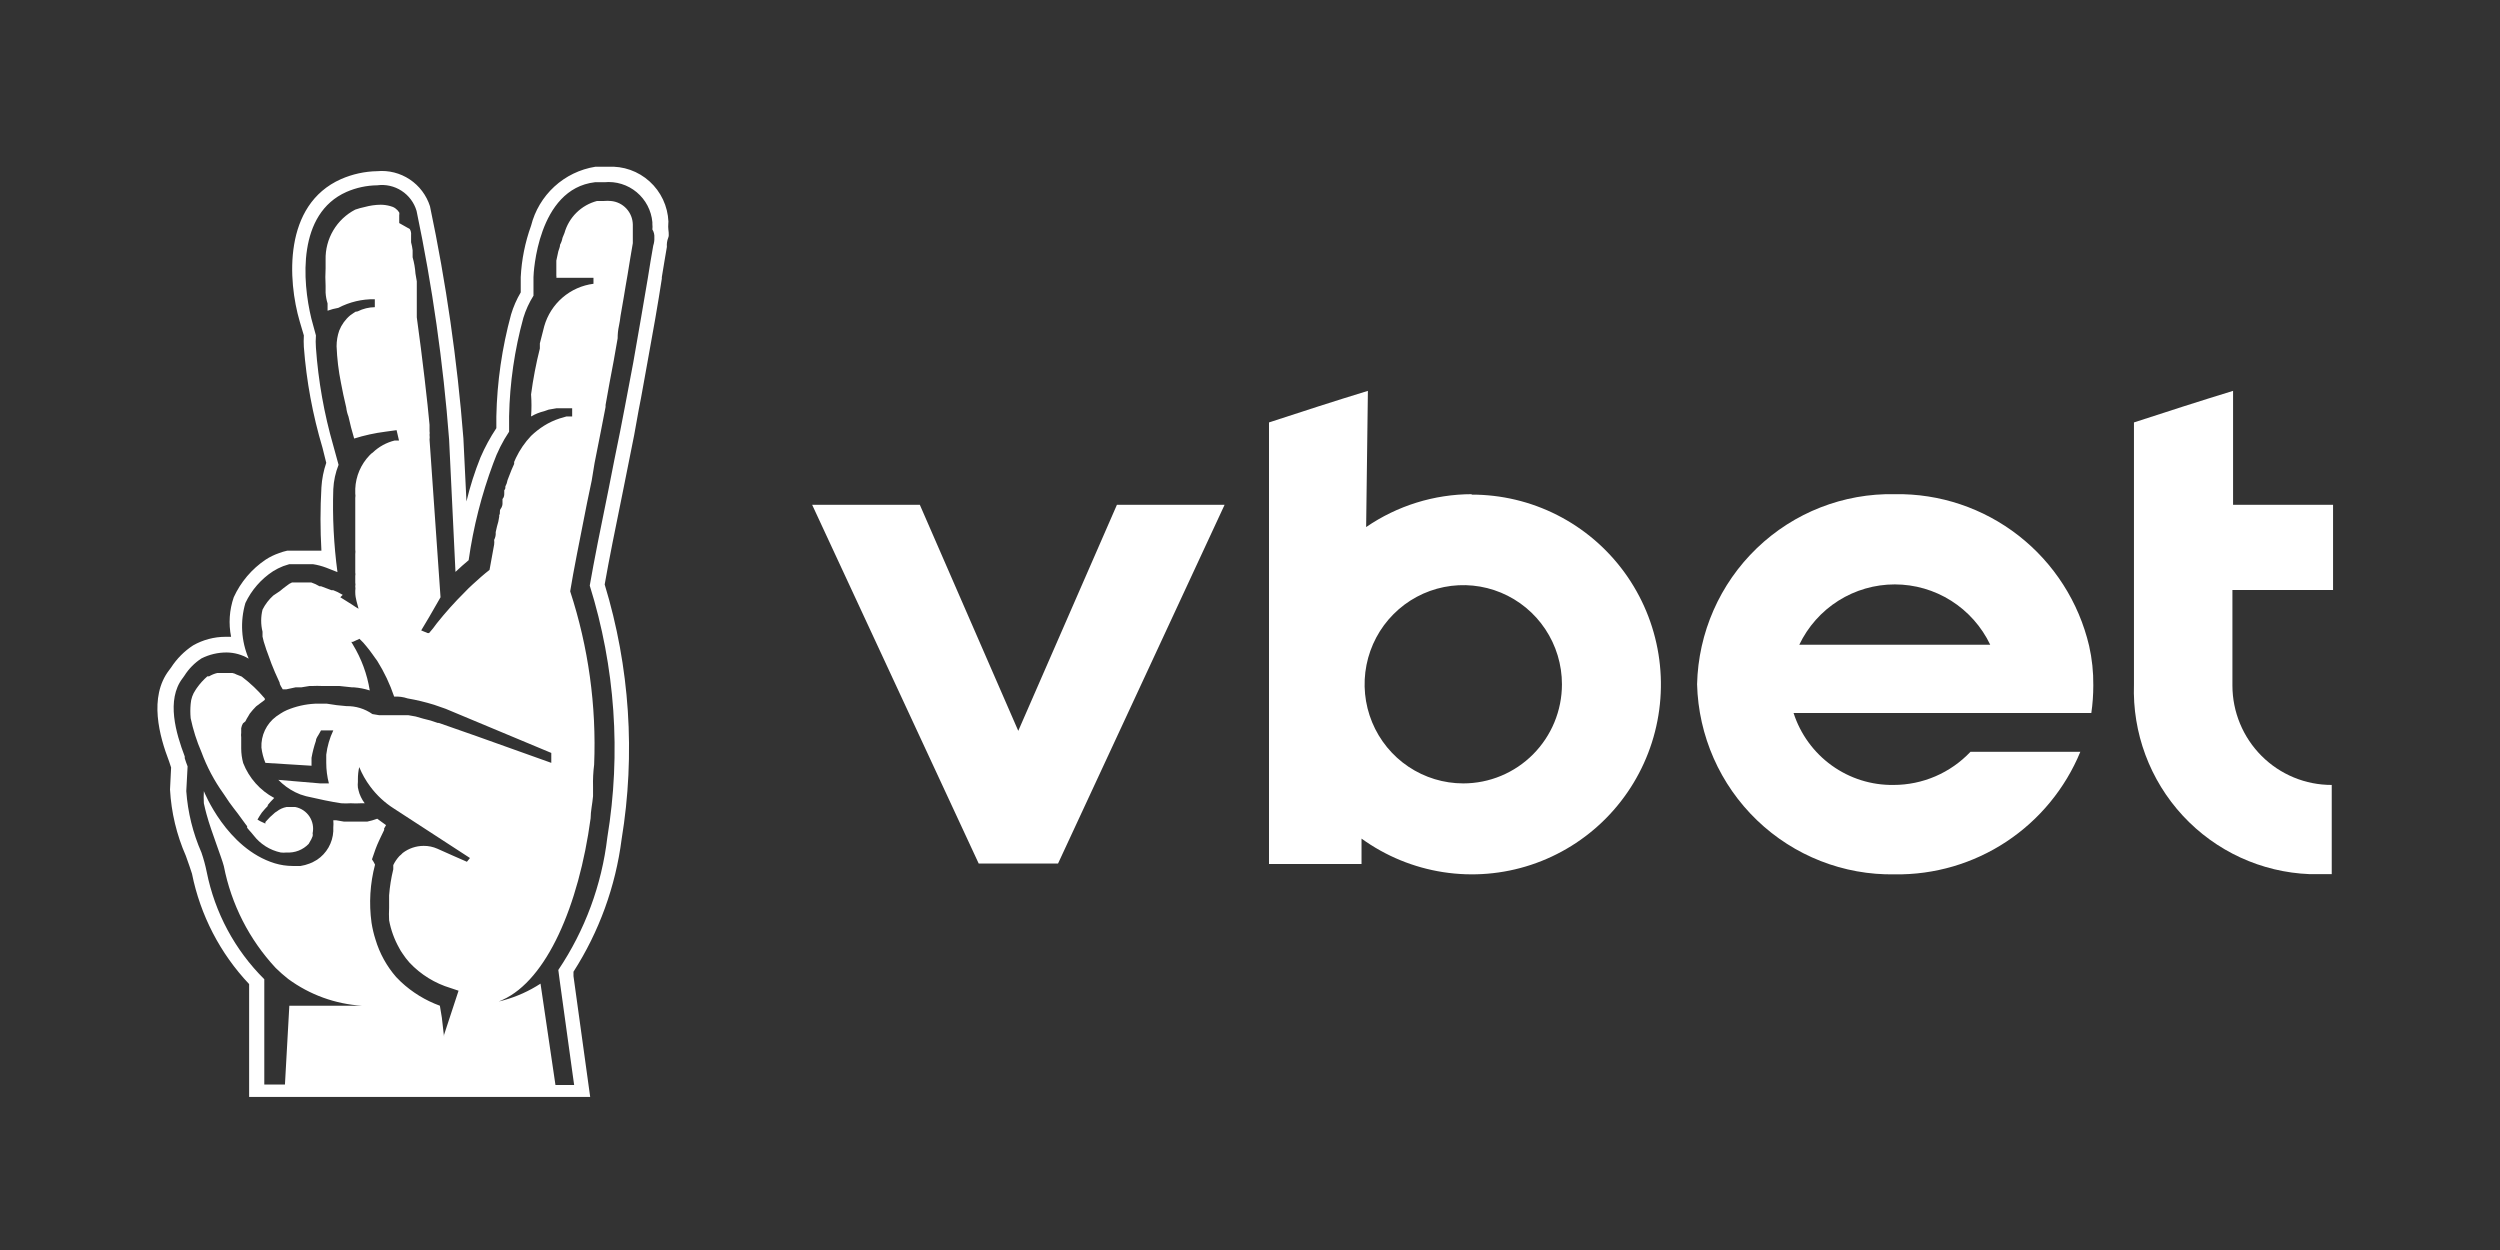
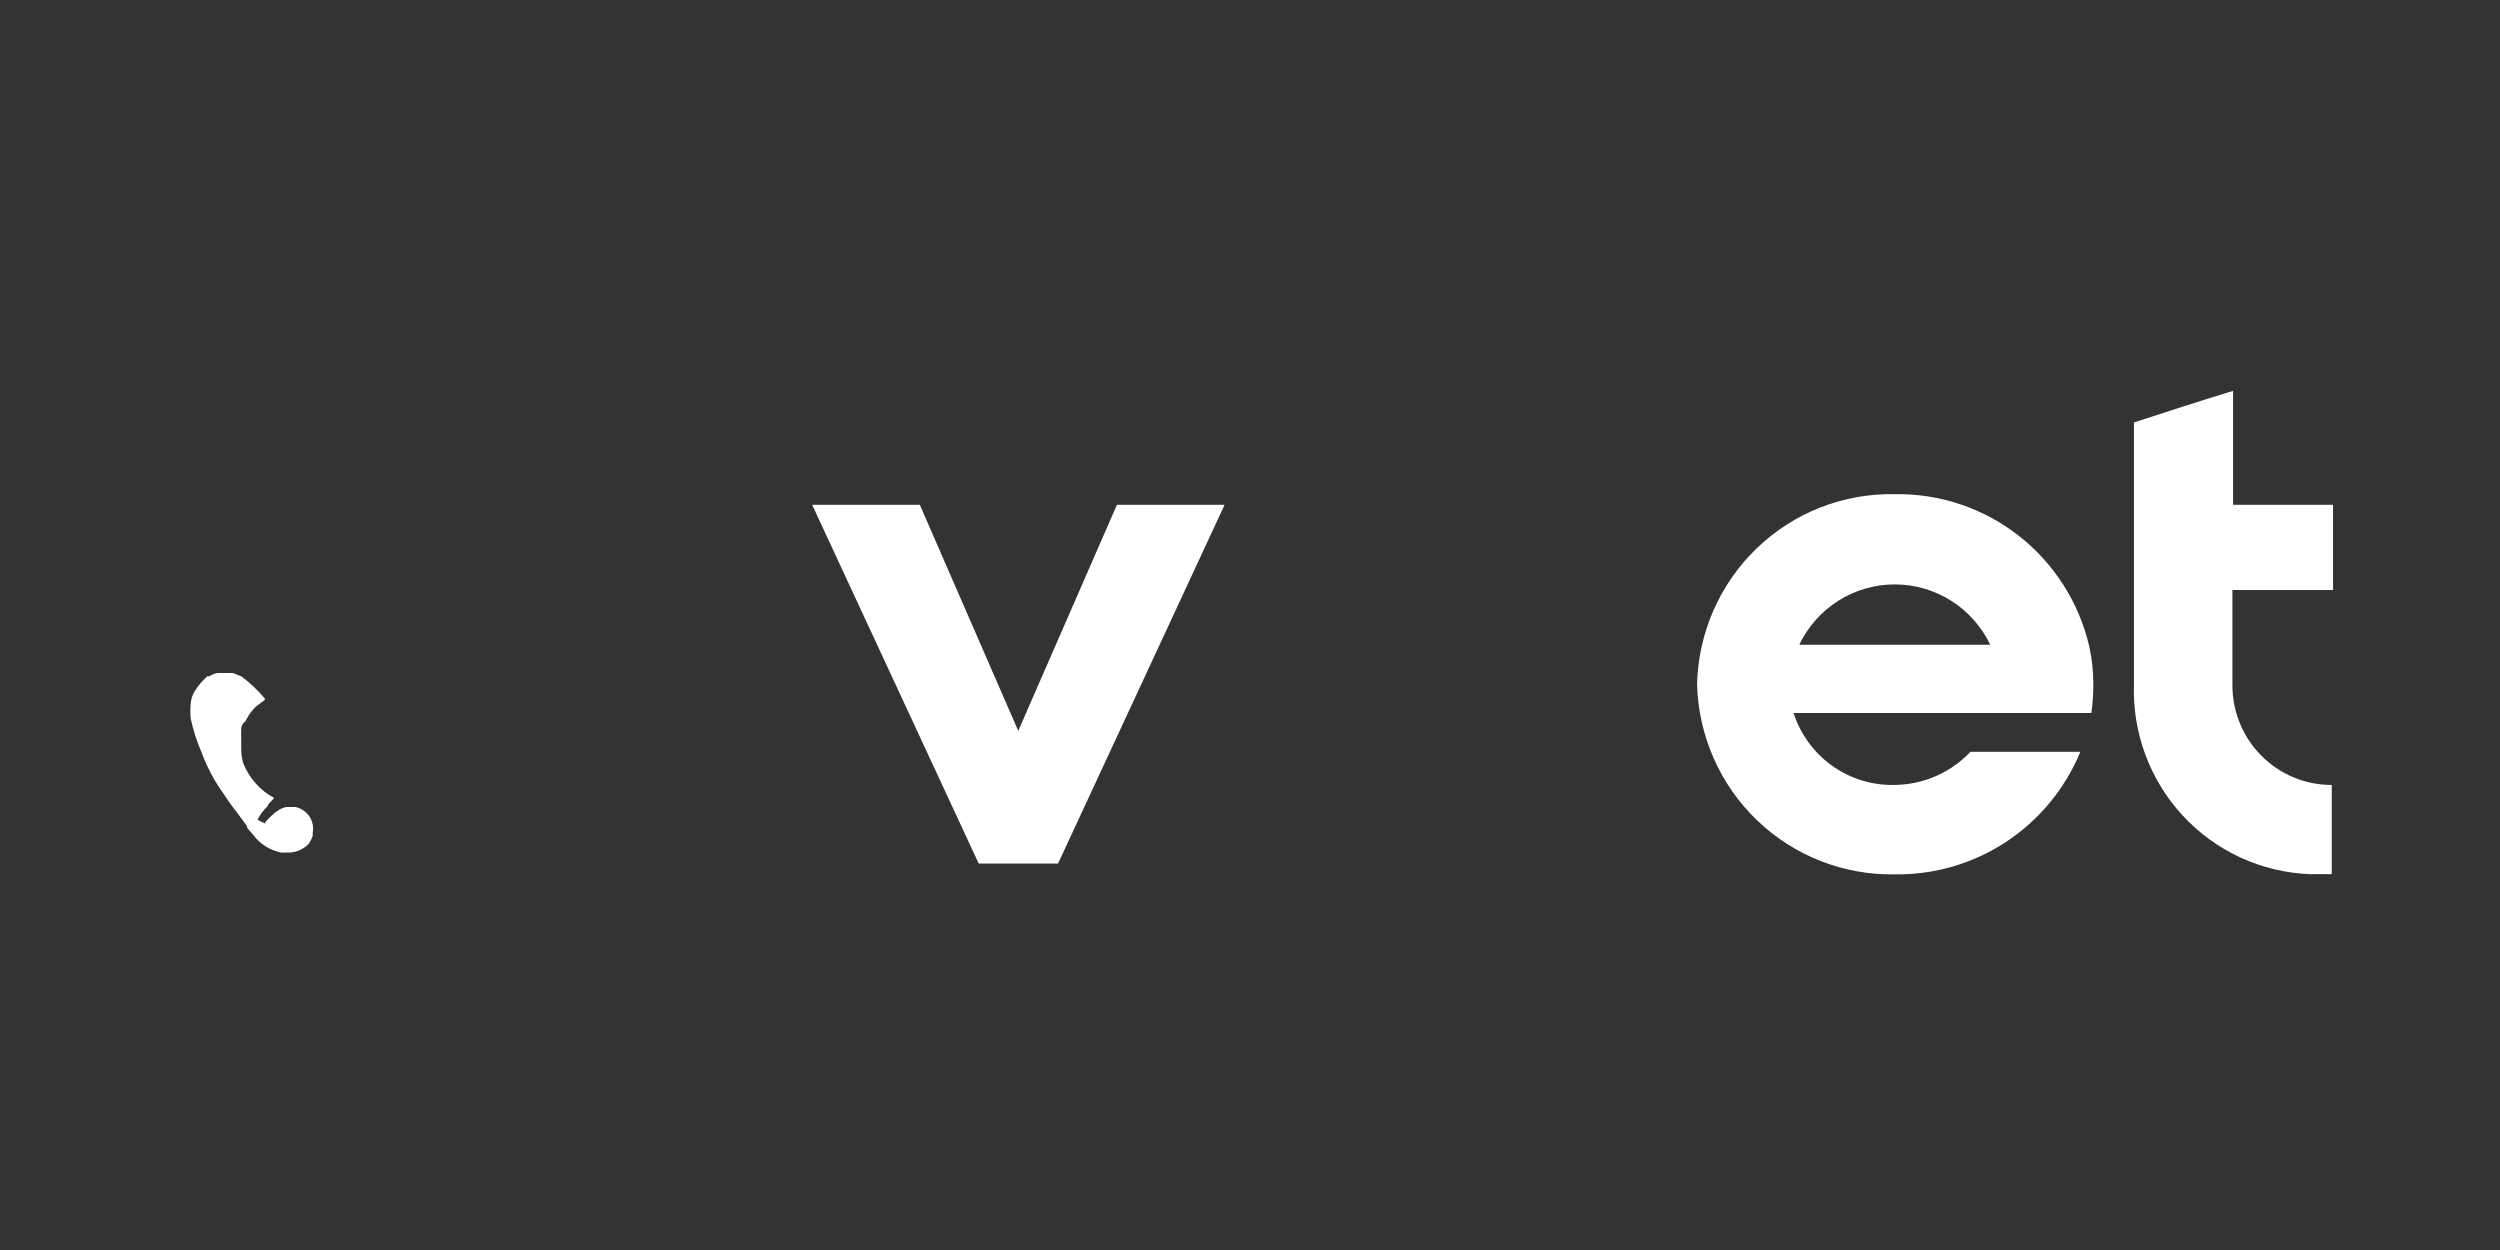
<svg xmlns="http://www.w3.org/2000/svg" width="180" height="90" viewBox="0 0 180 90" fill="none">
  <rect x="0" y="0" width="180" height="90" fill="#333333" stroke="none" />
  <g clip-path="url(#clip0_2048_11776)">
    <path d="M73.315 52.621L66.227 36.344H58.474L70.467 62.175H76.179L88.172 36.344H80.419L73.315 52.621Z" fill="white" />
    <path d="M136.43 35.581C132.737 35.504 129.164 36.901 126.495 39.467C123.825 42.033 122.277 45.557 122.19 49.267C122.286 52.975 123.836 56.494 126.504 59.058C129.171 61.621 132.739 63.022 136.43 62.953C139.279 62.994 142.075 62.175 144.456 60.602C146.836 59.029 148.693 56.775 149.784 54.131H141.873C141.159 54.885 140.3 55.485 139.348 55.895C138.396 56.305 137.371 56.516 136.335 56.516C134.742 56.539 133.182 56.048 131.887 55.115C130.591 54.183 129.627 52.857 129.136 51.334H150.576C150.671 50.675 150.718 50.011 150.718 49.346C150.728 48.389 150.628 47.435 150.417 46.501C149.675 43.352 147.883 40.552 145.339 38.565C142.795 36.579 139.652 35.526 136.43 35.581ZM129.548 46.422C130.17 45.12 131.145 44.022 132.361 43.253C133.578 42.484 134.985 42.077 136.422 42.077C137.859 42.077 139.267 42.484 140.484 43.253C141.7 44.022 142.675 45.12 143.297 46.422H129.548Z" fill="white" />
-     <path d="M105.972 35.581C103.256 35.585 100.604 36.41 98.362 37.949L98.488 28.142C96.099 28.873 93.742 29.636 91.368 30.415V62.207H98.03V60.379C99.772 61.638 101.786 62.466 103.907 62.794C106.028 63.123 108.197 62.942 110.236 62.267C112.274 61.593 114.125 60.443 115.637 58.913C117.149 57.382 118.279 55.514 118.935 53.461C119.591 51.407 119.754 49.227 119.411 47.099C119.068 44.97 118.228 42.953 116.961 41.212C115.694 39.472 114.035 38.057 112.12 37.084C110.204 36.111 108.087 35.607 105.941 35.613L105.972 35.581ZM105.355 56.405C103.95 56.405 102.577 55.986 101.408 55.202C100.24 54.417 99.329 53.303 98.792 51.999C98.254 50.694 98.114 49.259 98.388 47.875C98.662 46.49 99.338 45.219 100.332 44.221C101.325 43.222 102.591 42.543 103.969 42.267C105.347 41.992 106.776 42.133 108.074 42.673C109.372 43.214 110.482 44.128 111.262 45.302C112.043 46.476 112.46 47.856 112.46 49.267C112.46 50.205 112.276 51.133 111.919 51.999C111.562 52.865 111.038 53.651 110.379 54.314C109.719 54.977 108.936 55.503 108.074 55.861C107.212 56.22 106.288 56.405 105.355 56.405Z" fill="white" />
    <path d="M167.98 42.48V36.344H160.781V28.142C158.392 28.873 156.034 29.636 153.645 30.415V49.267C153.525 52.765 154.79 56.167 157.163 58.73C159.535 61.292 162.822 62.805 166.303 62.938H167.885V56.516C166.948 56.518 166.02 56.335 165.153 55.976C164.287 55.618 163.499 55.092 162.835 54.427C162.171 53.763 161.643 52.974 161.283 52.105C160.922 51.236 160.736 50.304 160.734 49.363V42.48H167.98Z" fill="white" />
-     <path d="M48.126 15.949C48.102 15.402 47.969 14.865 47.737 14.37C47.504 13.874 47.176 13.431 46.771 13.064C46.366 12.697 45.893 12.415 45.379 12.233C44.864 12.052 44.319 11.975 43.775 12.007H42.857C41.758 12.184 40.736 12.68 39.914 13.434C39.093 14.189 38.51 15.168 38.237 16.251C37.807 17.442 37.556 18.69 37.493 19.955V21.052C37.197 21.551 36.964 22.085 36.797 22.642C36.145 25.036 35.788 27.503 35.737 29.985V30.828C35.296 31.492 34.915 32.194 34.598 32.926C34.182 33.959 33.843 35.022 33.585 36.105L33.364 31.559C32.923 25.944 32.119 20.363 30.959 14.852C30.706 14.06 30.193 13.378 29.502 12.918C28.812 12.459 27.986 12.249 27.161 12.325C26.262 12.341 25.375 12.535 24.55 12.897C20.373 14.757 20.721 20.209 21.576 23.134L21.877 24.152C21.861 24.427 21.861 24.703 21.877 24.978C22.063 27.441 22.514 29.877 23.221 32.243L23.49 33.324C23.296 33.893 23.179 34.487 23.142 35.088C23.055 36.608 23.055 38.131 23.142 39.65H20.674C20.475 39.694 20.279 39.752 20.089 39.825C19.755 39.94 19.436 40.094 19.139 40.286C18.133 40.959 17.333 41.9 16.829 43.004C16.514 43.919 16.448 44.901 16.639 45.85H16.228C15.413 45.852 14.611 46.066 13.902 46.469C13.27 46.882 12.731 47.424 12.32 48.059L12.178 48.25C10.69 50.189 11.481 53.019 12.178 54.831L12.32 55.26L12.241 56.85C12.332 58.495 12.718 60.111 13.38 61.618C13.554 62.111 13.76 62.683 13.823 62.906C14.423 65.891 15.849 68.646 17.937 70.854V78.977H42.493L41.291 70.282V69.964C43.137 67.083 44.321 63.825 44.756 60.426C45.763 54.299 45.346 48.021 43.537 42.082C43.838 40.35 44.328 37.933 44.851 35.374C45.12 34.023 45.404 32.64 45.658 31.337L45.99 29.493C46.101 28.936 46.211 28.364 46.306 27.808C46.401 27.251 46.512 26.695 46.607 26.139L47.176 22.959C47.382 21.799 47.509 20.956 47.651 20.066V19.955C47.794 19.144 47.904 18.366 48.015 17.777C47.998 17.556 48.03 17.333 48.11 17.126C48.205 16.919 48.11 16.585 48.11 16.331C48.11 16.076 48.126 16.108 48.126 15.949ZM47.113 17.11C47.122 17.304 47.095 17.498 47.034 17.682C46.907 18.366 46.781 19.176 46.639 20.05C46.496 20.925 46.322 21.91 46.148 22.928L45.594 26.107C45.499 26.647 45.389 27.204 45.294 27.696C45.199 28.189 45.088 28.809 44.977 29.366L44.645 31.082C44.376 32.402 44.091 33.8 43.822 35.199C43.268 37.886 42.762 40.429 42.462 42.162C44.294 48.024 44.727 54.237 43.727 60.299C43.326 63.715 42.116 66.986 40.199 69.837L40.294 70.568L41.227 77.324L41.338 78.118H39.993L38.917 70.822C38.102 71.353 37.211 71.755 36.275 72.014L35.911 72.11L36.196 71.983C39.36 70.552 41.67 65.227 42.525 58.916C42.525 58.407 42.651 57.883 42.699 57.327V56.643C42.684 56.112 42.711 55.58 42.778 55.053C42.951 50.824 42.367 46.597 41.053 42.575C41.291 41.097 41.734 38.919 42.193 36.582L42.272 36.185L42.604 34.595L42.809 33.34L43.268 31.019L43.601 29.302V29.159L43.886 27.569C43.996 27.013 44.091 26.472 44.186 25.98L44.328 25.169L44.471 24.358C44.469 24.054 44.501 23.75 44.566 23.452C44.614 23.221 44.651 22.988 44.677 22.753L44.914 21.386C45.009 20.829 45.088 20.305 45.183 19.796C45.309 18.954 45.452 18.206 45.563 17.507V16.172C45.556 15.742 45.391 15.329 45.098 15.015C44.806 14.7 44.407 14.507 43.98 14.471C43.812 14.455 43.642 14.455 43.474 14.471H42.984C42.427 14.616 41.918 14.905 41.507 15.31C41.096 15.714 40.798 16.22 40.642 16.776L40.499 17.126C40.469 17.298 40.41 17.465 40.325 17.618C40.325 17.777 40.246 17.936 40.199 18.095L40.056 18.763V19.876C40.072 19.916 40.072 19.962 40.056 20.003H42.73V20.432C41.907 20.537 41.133 20.881 40.503 21.424C39.873 21.966 39.415 22.683 39.186 23.484C39.091 23.85 38.98 24.263 38.87 24.724C38.877 24.846 38.877 24.968 38.87 25.09C38.596 26.178 38.385 27.282 38.237 28.396C38.276 28.925 38.276 29.456 38.237 29.985C38.533 29.812 38.853 29.684 39.186 29.604L39.503 29.493L40.056 29.397H41.196V29.985H40.784L40.294 30.128C39.9 30.257 39.523 30.433 39.17 30.653C38.836 30.865 38.523 31.11 38.237 31.384C37.792 31.853 37.424 32.39 37.145 32.974L37.019 33.26V33.403L36.829 33.832L36.544 34.563C36.517 34.725 36.464 34.881 36.386 35.025C36.386 35.183 36.386 35.199 36.307 35.295V35.501C36.307 35.644 36.307 35.788 36.18 35.931V36.169C36.196 36.333 36.151 36.497 36.053 36.63C35.927 36.789 36.053 36.932 35.943 37.091V37.202C35.911 37.44 35.858 37.674 35.784 37.902L35.69 38.315C35.707 38.507 35.668 38.7 35.579 38.871C35.594 38.982 35.594 39.094 35.579 39.205C35.484 39.761 35.373 40.365 35.246 41.033C34.835 41.351 34.424 41.717 34.028 42.082C33.822 42.273 33.633 42.448 33.459 42.639C32.746 43.346 32.075 44.094 31.449 44.88C31.278 45.124 31.093 45.357 30.895 45.579H30.785L30.326 45.389L30.895 44.435L31.718 43.004L30.927 31.654C30.943 31.538 30.943 31.421 30.927 31.305C30.943 31.221 30.943 31.134 30.927 31.05V30.59C30.785 29 30.421 25.821 30.009 22.848V20.257L29.914 19.701C29.887 19.302 29.818 18.908 29.709 18.524C29.709 18.143 29.709 18.191 29.709 18.016C29.686 17.823 29.648 17.631 29.598 17.444V16.919C29.614 16.769 29.581 16.618 29.503 16.49L28.744 16.061V15.488C28.759 15.426 28.759 15.36 28.744 15.298C28.672 15.181 28.578 15.08 28.466 15.001C28.355 14.921 28.228 14.866 28.095 14.837C27.868 14.773 27.634 14.741 27.399 14.741C27.019 14.746 26.641 14.8 26.275 14.9C26.039 14.949 25.807 15.013 25.579 15.091C24.922 15.431 24.373 15.949 23.996 16.587C23.618 17.225 23.426 17.957 23.443 18.699V19.319C23.419 19.738 23.419 20.157 23.443 20.575V21.068C23.458 21.332 23.506 21.594 23.585 21.847V22.371C23.838 22.28 24.097 22.211 24.361 22.165C25.171 21.74 26.074 21.527 26.987 21.545V22.117C26.558 22.122 26.136 22.226 25.753 22.419L25.579 22.451L25.215 22.705C24.864 22.999 24.593 23.376 24.424 23.802C24.298 24.165 24.234 24.546 24.234 24.93C24.268 25.817 24.374 26.7 24.55 27.569C24.645 28.094 24.772 28.682 24.93 29.35C24.955 29.568 25.008 29.782 25.088 29.985C25.199 30.494 25.342 31.05 25.5 31.575C26.233 31.344 26.985 31.179 27.747 31.082L28.554 30.971L28.728 31.718H28.411C27.816 31.865 27.271 32.166 26.829 32.592L26.718 32.672L26.608 32.783C25.985 33.43 25.619 34.284 25.579 35.183V35.533C25.596 35.638 25.596 35.746 25.579 35.851V39.571C25.595 39.676 25.595 39.783 25.579 39.889V41.224C25.595 41.303 25.595 41.384 25.579 41.462V41.955C25.597 42.039 25.597 42.126 25.579 42.209C25.595 42.315 25.595 42.422 25.579 42.527V42.654C25.579 43.1 25.737 43.481 25.816 43.831L25.579 43.688L25.342 43.529L24.709 43.131L24.503 43.004L24.677 42.829L24.297 42.623L23.997 42.496H23.87L23.111 42.209H23C22.816 42.097 22.619 42.007 22.415 41.939H21.022L20.832 42.035L20.595 42.209C20.453 42.305 20.31 42.432 20.152 42.559L19.677 42.877C19.358 43.165 19.095 43.51 18.902 43.894C18.773 44.416 18.773 44.962 18.902 45.484V45.834C18.952 46.082 19.021 46.327 19.108 46.565C19.147 46.705 19.195 46.843 19.25 46.978C19.345 47.248 19.44 47.519 19.551 47.805C19.661 48.091 19.915 48.695 20.136 49.156C20.136 49.315 20.279 49.474 20.358 49.633H20.611L21.275 49.49H21.687L22.272 49.394H22.415C22.699 49.379 22.984 49.379 23.269 49.394H24.456L25.358 49.49H25.5C25.882 49.521 26.259 49.595 26.623 49.712C26.435 48.541 26.021 47.418 25.405 46.406L25.294 46.215H25.405L25.88 45.993L26.164 46.279C26.323 46.454 26.465 46.644 26.608 46.819L26.829 47.121L26.987 47.344L27.161 47.582C27.666 48.39 28.075 49.254 28.38 50.157C28.706 50.137 29.034 50.18 29.345 50.285C29.992 50.397 30.631 50.551 31.259 50.745L32.082 51.032L39.693 54.211V54.926L34.313 53.003L31.591 52.049H31.512C31.177 51.923 30.834 51.822 30.484 51.747L29.93 51.588L29.392 51.493H27.288L26.813 51.413C26.266 51.029 25.613 50.829 24.946 50.841C24.474 50.807 24.004 50.749 23.538 50.666H22.683C21.987 50.7 21.301 50.856 20.658 51.127C20.504 51.194 20.356 51.274 20.215 51.365L19.883 51.588C19.537 51.846 19.259 52.185 19.074 52.576C18.889 52.967 18.803 53.397 18.823 53.829C18.869 54.206 18.965 54.575 19.108 54.926L22.43 55.133V54.561C22.504 54.145 22.61 53.736 22.747 53.337C22.747 53.146 22.921 52.955 23.016 52.764L23.111 52.59H23.997C23.735 53.141 23.564 53.731 23.49 54.338V54.926C23.49 55.425 23.554 55.922 23.68 56.404H23.047L20.041 56.15L20.294 56.389C20.686 56.736 21.136 57.011 21.623 57.199L22.035 57.327C22.921 57.533 23.902 57.74 24.566 57.835C24.793 57.851 25.02 57.851 25.247 57.835C25.5 57.851 25.753 57.851 26.006 57.835H26.259L26.117 57.629C26.022 57.472 25.943 57.307 25.88 57.136C25.835 56.995 25.798 56.851 25.769 56.706C25.753 56.569 25.753 56.431 25.769 56.293V56.102C25.768 55.808 25.8 55.515 25.864 55.228C26.067 55.726 26.333 56.196 26.655 56.627C27.122 57.258 27.701 57.797 28.364 58.217L33.838 61.777L33.617 62.048L32.636 61.618L31.497 61.11C31.183 60.97 30.843 60.899 30.5 60.903C29.957 60.904 29.429 61.083 28.997 61.412L28.87 61.539L28.759 61.634C28.58 61.828 28.43 62.048 28.316 62.286V62.588C28.165 63.204 28.064 63.831 28.016 64.464V65.37C28 65.666 28 65.963 28.016 66.26C28.146 66.963 28.392 67.64 28.744 68.263C28.808 68.39 28.882 68.513 28.965 68.629C29.121 68.87 29.296 69.098 29.487 69.312C30.297 70.172 31.317 70.802 32.446 71.14L33.016 71.331L31.971 74.51V74.653L31.813 73.27L31.671 72.412C30.632 72.034 29.68 71.45 28.87 70.695L28.522 70.345C27.84 69.562 27.332 68.64 27.035 67.643C26.908 67.248 26.813 66.844 26.75 66.435C26.557 65.038 26.643 63.617 27.003 62.254C26.941 62.12 26.867 61.993 26.782 61.873C26.861 61.634 26.94 61.396 27.035 61.142C27.13 60.887 27.193 60.744 27.288 60.537L27.414 60.267L27.652 59.774C27.659 59.757 27.663 59.738 27.663 59.719C27.663 59.7 27.659 59.681 27.652 59.663L27.794 59.409L27.161 58.948C26.93 59.035 26.692 59.104 26.449 59.154H24.756L24.203 59.059H23.997C24.013 59.239 24.013 59.42 23.997 59.6V59.854C23.974 60.264 23.856 60.662 23.653 61.018C23.449 61.374 23.166 61.678 22.826 61.904L22.683 61.984C22.56 62.063 22.427 62.127 22.288 62.175C22.079 62.257 21.861 62.316 21.639 62.35H21.07C20.636 62.349 20.204 62.284 19.788 62.159C16.307 61.094 14.677 56.961 14.677 56.961C14.661 57.252 14.661 57.544 14.677 57.835L14.772 58.248L14.867 58.614C15.057 59.329 15.342 60.092 15.579 60.776C15.817 61.459 16.022 62 16.117 62.365C16.654 65.112 17.948 67.651 19.851 69.694C20.137 69.975 20.438 70.24 20.753 70.488C22.301 71.624 24.14 72.292 26.054 72.412H20.832L20.516 78.087H19.029V70.504C16.911 68.402 15.468 65.711 14.883 62.779C14.787 62.305 14.66 61.837 14.503 61.38C13.889 59.981 13.52 58.486 13.412 56.961L13.507 55.181C13.427 54.99 13.364 54.783 13.301 54.592V54.465C12.668 52.796 11.956 50.396 13.143 48.838L13.269 48.663C13.585 48.16 14.006 47.731 14.503 47.407C15.068 47.122 15.691 46.975 16.323 46.978C16.88 46.984 17.426 47.138 17.905 47.423C17.366 46.156 17.282 44.74 17.668 43.417C18.109 42.484 18.799 41.692 19.661 41.129C19.892 40.985 20.136 40.862 20.389 40.763L20.832 40.62H22.525C22.855 40.67 23.178 40.756 23.49 40.874L24.297 41.192C24.032 39.212 23.931 37.212 23.997 35.215C24.027 34.615 24.155 34.025 24.377 33.467L23.997 32.084C23.336 29.787 22.917 27.427 22.747 25.042C22.723 24.746 22.723 24.448 22.747 24.152L22.415 22.928C21.766 20.241 21.402 15.393 24.946 13.819C25.645 13.513 26.399 13.351 27.161 13.342C27.775 13.26 28.397 13.4 28.916 13.739C29.436 14.077 29.818 14.59 29.993 15.186C31.13 20.613 31.912 26.109 32.335 31.639L32.794 41.176C33.126 40.858 33.443 40.588 33.743 40.334C34.08 37.95 34.674 35.61 35.515 33.355C35.8 32.553 36.183 31.79 36.655 31.082V29.97C36.703 27.573 37.048 25.191 37.683 22.88C37.854 22.32 38.099 21.785 38.411 21.29V19.955C38.411 19.701 38.696 13.597 42.841 13.12H43.522C43.936 13.081 44.355 13.124 44.752 13.247C45.151 13.37 45.52 13.572 45.841 13.839C46.161 14.106 46.426 14.434 46.62 14.805C46.814 15.175 46.933 15.58 46.971 15.997V16.14C46.986 16.267 46.986 16.395 46.971 16.522C47.08 16.697 47.129 16.903 47.113 17.11Z" fill="white" />
    <path d="M17.399 48.711L17.035 48.568C16.942 48.514 16.84 48.477 16.734 48.456H15.643C15.436 48.505 15.239 48.586 15.057 48.695H14.931C14.645 48.944 14.39 49.227 14.171 49.538L14.076 49.681C13.873 49.977 13.752 50.323 13.728 50.682C13.696 51.026 13.696 51.371 13.728 51.715C13.905 52.55 14.164 53.365 14.503 54.147C14.894 55.211 15.426 56.216 16.086 57.136L16.513 57.772L16.845 58.217L17.114 58.566L17.684 59.345L17.794 59.488V59.6C17.889 59.727 18 59.838 18.095 59.949L18.253 60.14C18.739 60.776 19.435 61.215 20.215 61.38C20.357 61.396 20.5 61.396 20.642 61.38C20.935 61.398 21.228 61.352 21.501 61.245C21.774 61.138 22.021 60.972 22.225 60.76L22.415 60.426L22.509 60.204C22.525 60.136 22.525 60.065 22.509 59.997C22.553 59.79 22.555 59.577 22.516 59.369C22.477 59.161 22.396 58.964 22.28 58.787C22.164 58.611 22.013 58.46 21.838 58.343C21.663 58.226 21.466 58.145 21.259 58.105H20.627C20.372 58.153 20.133 58.262 19.93 58.423L19.804 58.503C19.553 58.71 19.32 58.939 19.108 59.186V59.298L18.76 59.139L18.538 59.011C18.634 58.836 18.74 58.666 18.855 58.503C18.997 58.328 19.155 58.153 19.313 57.994H19.25C19.408 57.803 19.567 57.629 19.741 57.454C18.724 56.909 17.933 56.019 17.51 54.942C17.416 54.6 17.368 54.248 17.367 53.893V53.082C17.351 52.977 17.351 52.87 17.367 52.764V52.431C17.388 52.307 17.431 52.189 17.494 52.081L17.668 51.938C17.727 51.811 17.796 51.688 17.873 51.572L17.984 51.381C18.125 51.196 18.278 51.021 18.443 50.857L19.06 50.396C19.068 50.378 19.071 50.359 19.071 50.34C19.071 50.321 19.068 50.302 19.06 50.285C18.566 49.7 18.009 49.172 17.399 48.711Z" fill="white" />
  </g>
  <defs>
    <clipPath id="clip0_2048_11776">
      <rect width="160" height="66.977" fill="white" transform="translate(10 12)" />
    </clipPath>
  </defs>
</svg>